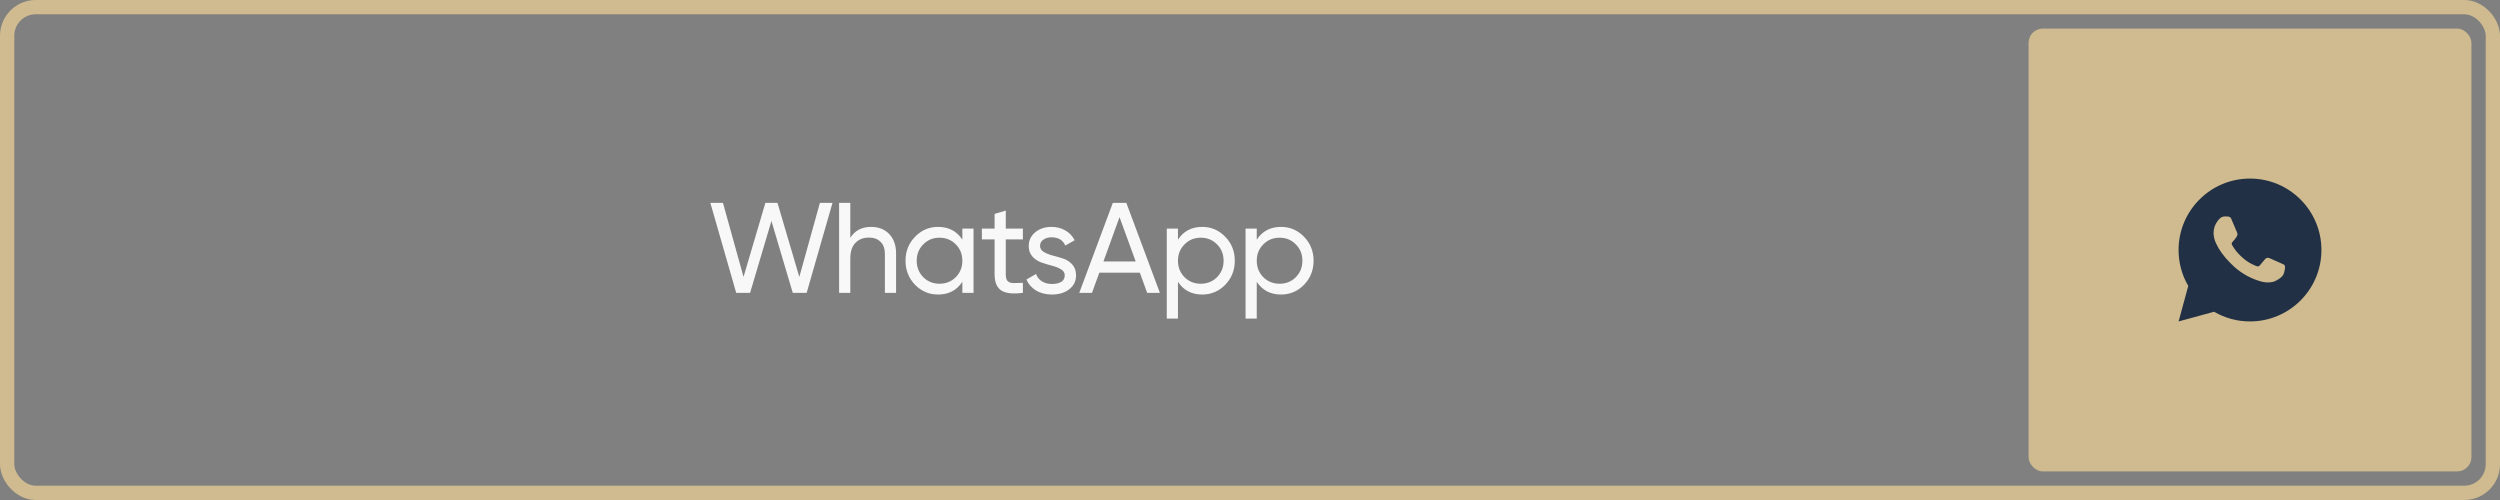
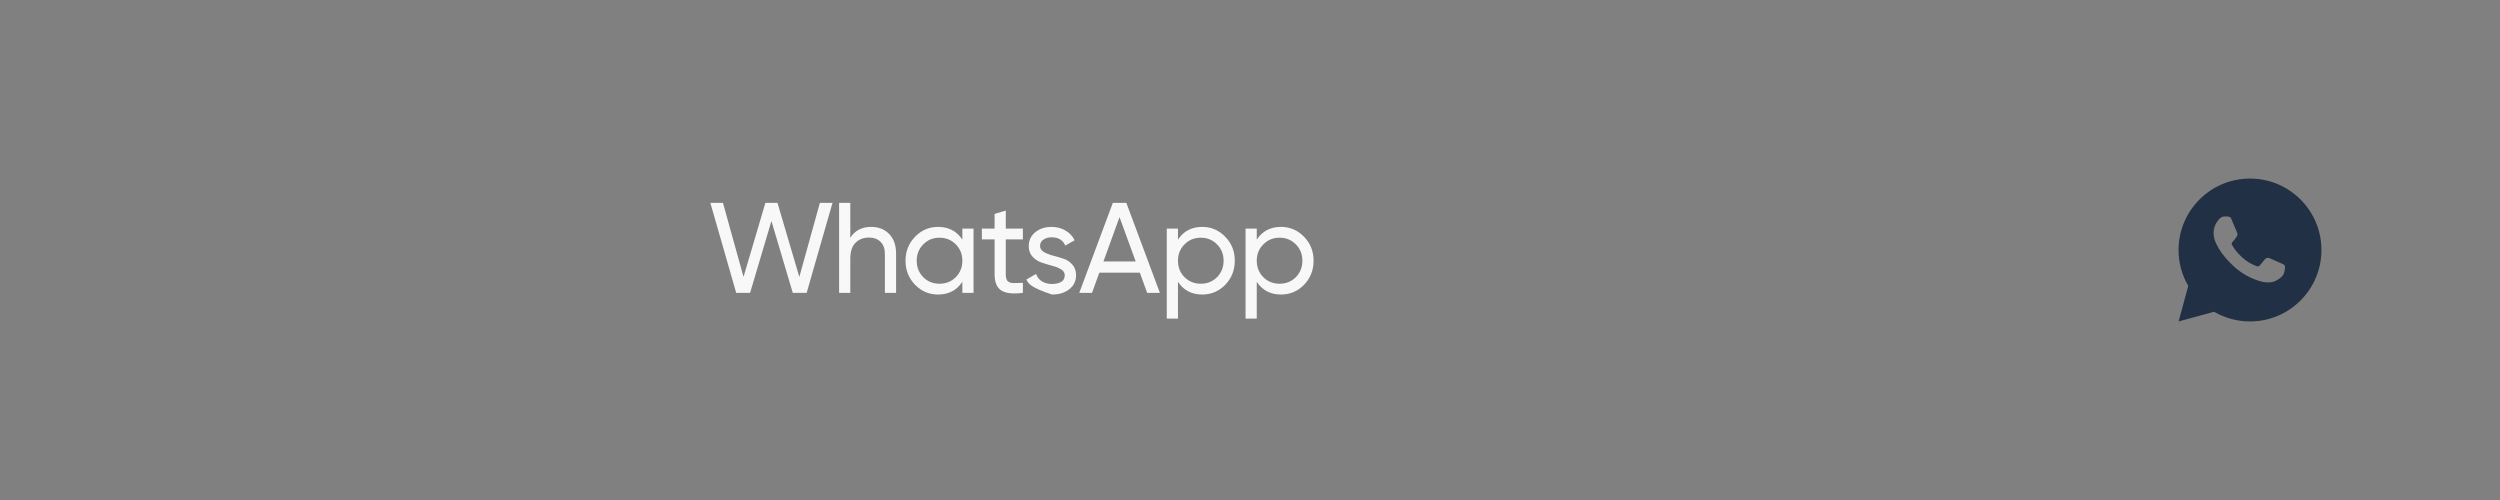
<svg xmlns="http://www.w3.org/2000/svg" width="350" height="70" viewBox="0 0 350 70" fill="none">
  <rect x="0" y="0" width="350" height="70" fill="#808080" stroke="none" />
-   <rect x="1" y="1" width="348" height="68" rx="4" stroke="#CFBB8F" stroke-width="2" />
-   <rect x="284" y="4" width="62" height="62" rx="2" fill="#CFBB8F" />
  <path d="M315 25C320.523 25 325 29.477 325 35C325 40.523 320.523 45 315 45C313.233 45.003 311.497 44.535 309.97 43.645L305.004 45L306.356 40.032C305.465 38.505 304.997 36.768 305 35C305 29.477 309.477 25 315 25ZM311.592 30.3L311.392 30.308C311.263 30.317 311.136 30.351 311.02 30.408C310.912 30.47 310.813 30.546 310.726 30.636C310.606 30.749 310.538 30.847 310.465 30.942C310.095 31.423 309.896 32.013 309.899 32.62C309.901 33.11 310.029 33.587 310.229 34.033C310.638 34.935 311.311 35.89 312.199 36.775C312.413 36.988 312.623 37.202 312.849 37.401C313.952 38.372 315.267 39.073 316.689 39.447L317.257 39.534C317.442 39.544 317.627 39.53 317.813 39.521C318.104 39.506 318.389 39.427 318.646 39.29C318.777 39.222 318.905 39.149 319.029 39.07C319.029 39.07 319.071 39.041 319.154 38.98C319.289 38.88 319.372 38.809 319.484 38.692C319.568 38.605 319.638 38.505 319.694 38.39C319.772 38.227 319.85 37.916 319.882 37.657C319.906 37.459 319.899 37.351 319.896 37.284C319.892 37.177 319.803 37.066 319.706 37.019L319.124 36.758C319.124 36.758 318.254 36.379 317.722 36.137C317.666 36.113 317.607 36.099 317.546 36.096C317.478 36.089 317.408 36.096 317.343 36.118C317.278 36.14 317.218 36.176 317.168 36.223C317.163 36.221 317.096 36.278 316.373 37.154C316.332 37.21 316.274 37.252 316.209 37.275C316.143 37.298 316.072 37.301 316.005 37.284C315.94 37.267 315.876 37.245 315.814 37.218C315.69 37.166 315.647 37.146 315.562 37.11C314.988 36.86 314.456 36.522 313.987 36.107C313.861 35.997 313.744 35.877 313.624 35.761C313.231 35.384 312.888 34.958 312.604 34.493L312.545 34.398C312.503 34.334 312.469 34.265 312.443 34.193C312.405 34.046 312.504 33.928 312.504 33.928C312.504 33.928 312.747 33.662 312.86 33.518C312.97 33.378 313.063 33.242 313.123 33.145C313.241 32.955 313.278 32.76 313.216 32.609C312.936 31.925 312.647 31.245 312.348 30.568C312.289 30.434 312.114 30.338 311.955 30.319C311.901 30.312 311.847 30.307 311.793 30.303C311.659 30.295 311.524 30.297 311.39 30.307L311.592 30.3Z" fill="#213044" />
-   <path d="M103.068 41L99.45 28.4H101.214L104.094 38.768L107.154 28.4H108.846L111.906 38.768L114.786 28.4H116.55L112.932 41H110.988L108 30.938L105.012 41H103.068ZM121.958 31.766C123.014 31.766 123.86 32.102 124.496 32.774C125.132 33.434 125.45 34.334 125.45 35.474V41H123.884V35.564C123.884 34.832 123.686 34.268 123.29 33.872C122.894 33.464 122.348 33.26 121.652 33.26C120.872 33.26 120.242 33.506 119.762 33.998C119.282 34.478 119.042 35.222 119.042 36.23V41H117.476V28.4H119.042V33.296C119.678 32.276 120.65 31.766 121.958 31.766ZM134.729 32H136.295V41H134.729V39.452C133.949 40.64 132.815 41.234 131.327 41.234C130.067 41.234 128.993 40.778 128.105 39.866C127.217 38.942 126.773 37.82 126.773 36.5C126.773 35.18 127.217 34.064 128.105 33.152C128.993 32.228 130.067 31.766 131.327 31.766C132.815 31.766 133.949 32.36 134.729 33.548V32ZM131.525 39.722C132.437 39.722 133.199 39.416 133.811 38.804C134.423 38.18 134.729 37.412 134.729 36.5C134.729 35.588 134.423 34.826 133.811 34.214C133.199 33.59 132.437 33.278 131.525 33.278C130.625 33.278 129.869 33.59 129.257 34.214C128.645 34.826 128.339 35.588 128.339 36.5C128.339 37.412 128.645 38.18 129.257 38.804C129.869 39.416 130.625 39.722 131.525 39.722ZM143.203 33.512H140.809V38.39C140.809 38.834 140.893 39.152 141.061 39.344C141.241 39.524 141.511 39.62 141.871 39.632C142.231 39.632 142.675 39.62 143.203 39.596V41C141.835 41.18 140.833 41.072 140.197 40.676C139.561 40.268 139.243 39.506 139.243 38.39V33.512H137.461V32H139.243V29.948L140.809 29.48V32H143.203V33.512ZM145.608 34.43C145.608 34.778 145.782 35.06 146.13 35.276C146.478 35.48 146.898 35.648 147.39 35.78C147.882 35.9 148.374 36.044 148.866 36.212C149.358 36.368 149.778 36.644 150.126 37.04C150.474 37.424 150.648 37.922 150.648 38.534C150.648 39.35 150.33 40.004 149.694 40.496C149.07 40.988 148.266 41.234 147.282 41.234C146.406 41.234 145.656 41.042 145.032 40.658C144.408 40.274 143.964 39.764 143.7 39.128L145.05 38.354C145.194 38.786 145.464 39.128 145.86 39.38C146.256 39.632 146.73 39.758 147.282 39.758C147.798 39.758 148.224 39.662 148.56 39.47C148.896 39.266 149.064 38.954 149.064 38.534C149.064 38.186 148.89 37.91 148.542 37.706C148.194 37.49 147.774 37.322 147.282 37.202C146.79 37.07 146.298 36.92 145.806 36.752C145.314 36.584 144.894 36.308 144.546 35.924C144.198 35.54 144.024 35.048 144.024 34.448C144.024 33.668 144.324 33.026 144.924 32.522C145.536 32.018 146.298 31.766 147.21 31.766C147.942 31.766 148.59 31.934 149.154 32.27C149.73 32.594 150.162 33.05 150.45 33.638L149.136 34.376C148.812 33.608 148.17 33.224 147.21 33.224C146.766 33.224 146.388 33.332 146.076 33.548C145.764 33.752 145.608 34.046 145.608 34.43ZM160.602 41L159.576 38.174H153.906L152.88 41H151.098L155.796 28.4H157.686L162.384 41H160.602ZM154.482 36.608H159L156.732 30.398L154.482 36.608ZM168.316 31.766C169.576 31.766 170.65 32.228 171.538 33.152C172.426 34.064 172.87 35.18 172.87 36.5C172.87 37.82 172.426 38.942 171.538 39.866C170.65 40.778 169.576 41.234 168.316 41.234C166.828 41.234 165.694 40.64 164.914 39.452V44.6H163.348V32H164.914V33.548C165.694 32.36 166.828 31.766 168.316 31.766ZM168.118 39.722C169.018 39.722 169.774 39.416 170.386 38.804C170.998 38.18 171.304 37.412 171.304 36.5C171.304 35.588 170.998 34.826 170.386 34.214C169.774 33.59 169.018 33.278 168.118 33.278C167.206 33.278 166.444 33.59 165.832 34.214C165.22 34.826 164.914 35.588 164.914 36.5C164.914 37.412 165.22 38.18 165.832 38.804C166.444 39.416 167.206 39.722 168.118 39.722ZM179.347 31.766C180.607 31.766 181.681 32.228 182.569 33.152C183.457 34.064 183.901 35.18 183.901 36.5C183.901 37.82 183.457 38.942 182.569 39.866C181.681 40.778 180.607 41.234 179.347 41.234C177.859 41.234 176.725 40.64 175.945 39.452V44.6H174.379V32H175.945V33.548C176.725 32.36 177.859 31.766 179.347 31.766ZM179.149 39.722C180.049 39.722 180.805 39.416 181.417 38.804C182.029 38.18 182.335 37.412 182.335 36.5C182.335 35.588 182.029 34.826 181.417 34.214C180.805 33.59 180.049 33.278 179.149 33.278C178.237 33.278 177.475 33.59 176.863 34.214C176.251 34.826 175.945 35.588 175.945 36.5C175.945 37.412 176.251 38.18 176.863 38.804C177.475 39.416 178.237 39.722 179.149 39.722Z" fill="#F8F8F8" />
+   <path d="M103.068 41L99.45 28.4H101.214L104.094 38.768L107.154 28.4H108.846L111.906 38.768L114.786 28.4H116.55L112.932 41H110.988L108 30.938L105.012 41H103.068ZM121.958 31.766C123.014 31.766 123.86 32.102 124.496 32.774C125.132 33.434 125.45 34.334 125.45 35.474V41H123.884V35.564C123.884 34.832 123.686 34.268 123.29 33.872C122.894 33.464 122.348 33.26 121.652 33.26C120.872 33.26 120.242 33.506 119.762 33.998C119.282 34.478 119.042 35.222 119.042 36.23V41H117.476V28.4H119.042V33.296C119.678 32.276 120.65 31.766 121.958 31.766ZM134.729 32H136.295V41H134.729V39.452C133.949 40.64 132.815 41.234 131.327 41.234C130.067 41.234 128.993 40.778 128.105 39.866C127.217 38.942 126.773 37.82 126.773 36.5C126.773 35.18 127.217 34.064 128.105 33.152C128.993 32.228 130.067 31.766 131.327 31.766C132.815 31.766 133.949 32.36 134.729 33.548V32ZM131.525 39.722C132.437 39.722 133.199 39.416 133.811 38.804C134.423 38.18 134.729 37.412 134.729 36.5C134.729 35.588 134.423 34.826 133.811 34.214C133.199 33.59 132.437 33.278 131.525 33.278C130.625 33.278 129.869 33.59 129.257 34.214C128.645 34.826 128.339 35.588 128.339 36.5C128.339 37.412 128.645 38.18 129.257 38.804C129.869 39.416 130.625 39.722 131.525 39.722ZM143.203 33.512H140.809V38.39C140.809 38.834 140.893 39.152 141.061 39.344C141.241 39.524 141.511 39.62 141.871 39.632C142.231 39.632 142.675 39.62 143.203 39.596V41C141.835 41.18 140.833 41.072 140.197 40.676C139.561 40.268 139.243 39.506 139.243 38.39V33.512H137.461V32H139.243V29.948L140.809 29.48V32H143.203V33.512ZM145.608 34.43C145.608 34.778 145.782 35.06 146.13 35.276C146.478 35.48 146.898 35.648 147.39 35.78C147.882 35.9 148.374 36.044 148.866 36.212C149.358 36.368 149.778 36.644 150.126 37.04C150.474 37.424 150.648 37.922 150.648 38.534C150.648 39.35 150.33 40.004 149.694 40.496C149.07 40.988 148.266 41.234 147.282 41.234C144.408 40.274 143.964 39.764 143.7 39.128L145.05 38.354C145.194 38.786 145.464 39.128 145.86 39.38C146.256 39.632 146.73 39.758 147.282 39.758C147.798 39.758 148.224 39.662 148.56 39.47C148.896 39.266 149.064 38.954 149.064 38.534C149.064 38.186 148.89 37.91 148.542 37.706C148.194 37.49 147.774 37.322 147.282 37.202C146.79 37.07 146.298 36.92 145.806 36.752C145.314 36.584 144.894 36.308 144.546 35.924C144.198 35.54 144.024 35.048 144.024 34.448C144.024 33.668 144.324 33.026 144.924 32.522C145.536 32.018 146.298 31.766 147.21 31.766C147.942 31.766 148.59 31.934 149.154 32.27C149.73 32.594 150.162 33.05 150.45 33.638L149.136 34.376C148.812 33.608 148.17 33.224 147.21 33.224C146.766 33.224 146.388 33.332 146.076 33.548C145.764 33.752 145.608 34.046 145.608 34.43ZM160.602 41L159.576 38.174H153.906L152.88 41H151.098L155.796 28.4H157.686L162.384 41H160.602ZM154.482 36.608H159L156.732 30.398L154.482 36.608ZM168.316 31.766C169.576 31.766 170.65 32.228 171.538 33.152C172.426 34.064 172.87 35.18 172.87 36.5C172.87 37.82 172.426 38.942 171.538 39.866C170.65 40.778 169.576 41.234 168.316 41.234C166.828 41.234 165.694 40.64 164.914 39.452V44.6H163.348V32H164.914V33.548C165.694 32.36 166.828 31.766 168.316 31.766ZM168.118 39.722C169.018 39.722 169.774 39.416 170.386 38.804C170.998 38.18 171.304 37.412 171.304 36.5C171.304 35.588 170.998 34.826 170.386 34.214C169.774 33.59 169.018 33.278 168.118 33.278C167.206 33.278 166.444 33.59 165.832 34.214C165.22 34.826 164.914 35.588 164.914 36.5C164.914 37.412 165.22 38.18 165.832 38.804C166.444 39.416 167.206 39.722 168.118 39.722ZM179.347 31.766C180.607 31.766 181.681 32.228 182.569 33.152C183.457 34.064 183.901 35.18 183.901 36.5C183.901 37.82 183.457 38.942 182.569 39.866C181.681 40.778 180.607 41.234 179.347 41.234C177.859 41.234 176.725 40.64 175.945 39.452V44.6H174.379V32H175.945V33.548C176.725 32.36 177.859 31.766 179.347 31.766ZM179.149 39.722C180.049 39.722 180.805 39.416 181.417 38.804C182.029 38.18 182.335 37.412 182.335 36.5C182.335 35.588 182.029 34.826 181.417 34.214C180.805 33.59 180.049 33.278 179.149 33.278C178.237 33.278 177.475 33.59 176.863 34.214C176.251 34.826 175.945 35.588 175.945 36.5C175.945 37.412 176.251 38.18 176.863 38.804C177.475 39.416 178.237 39.722 179.149 39.722Z" fill="#F8F8F8" />
</svg>